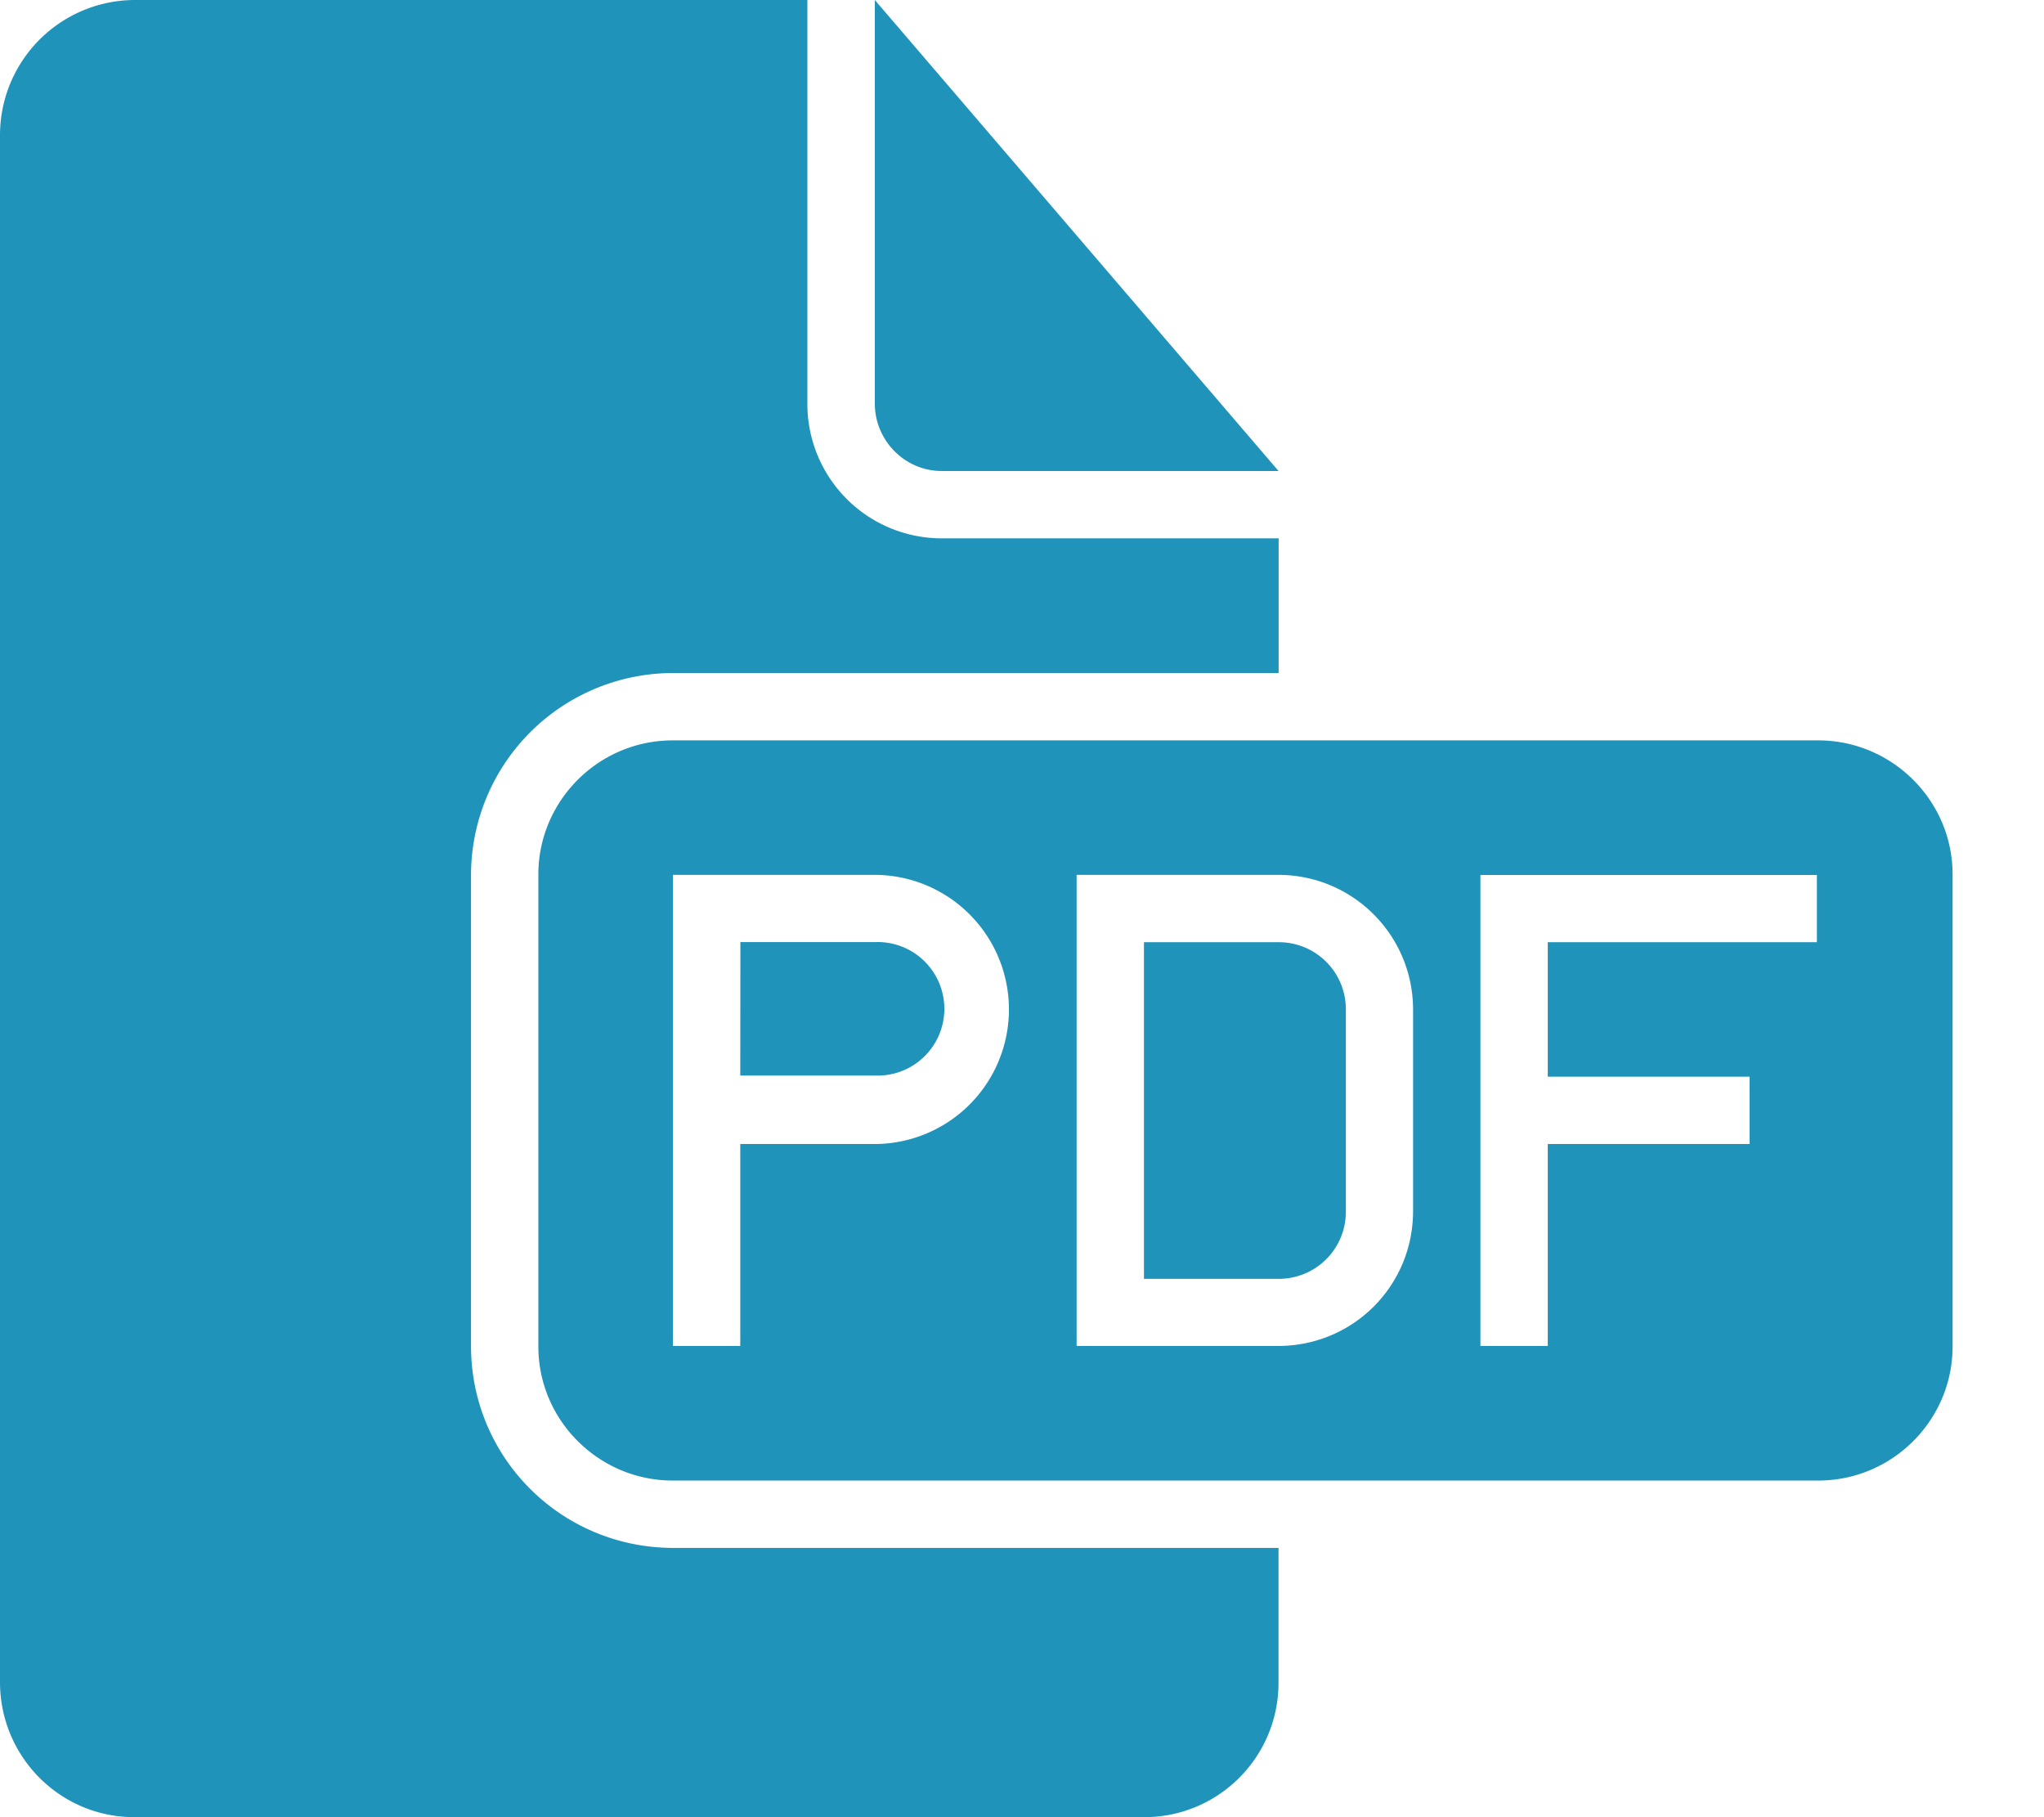
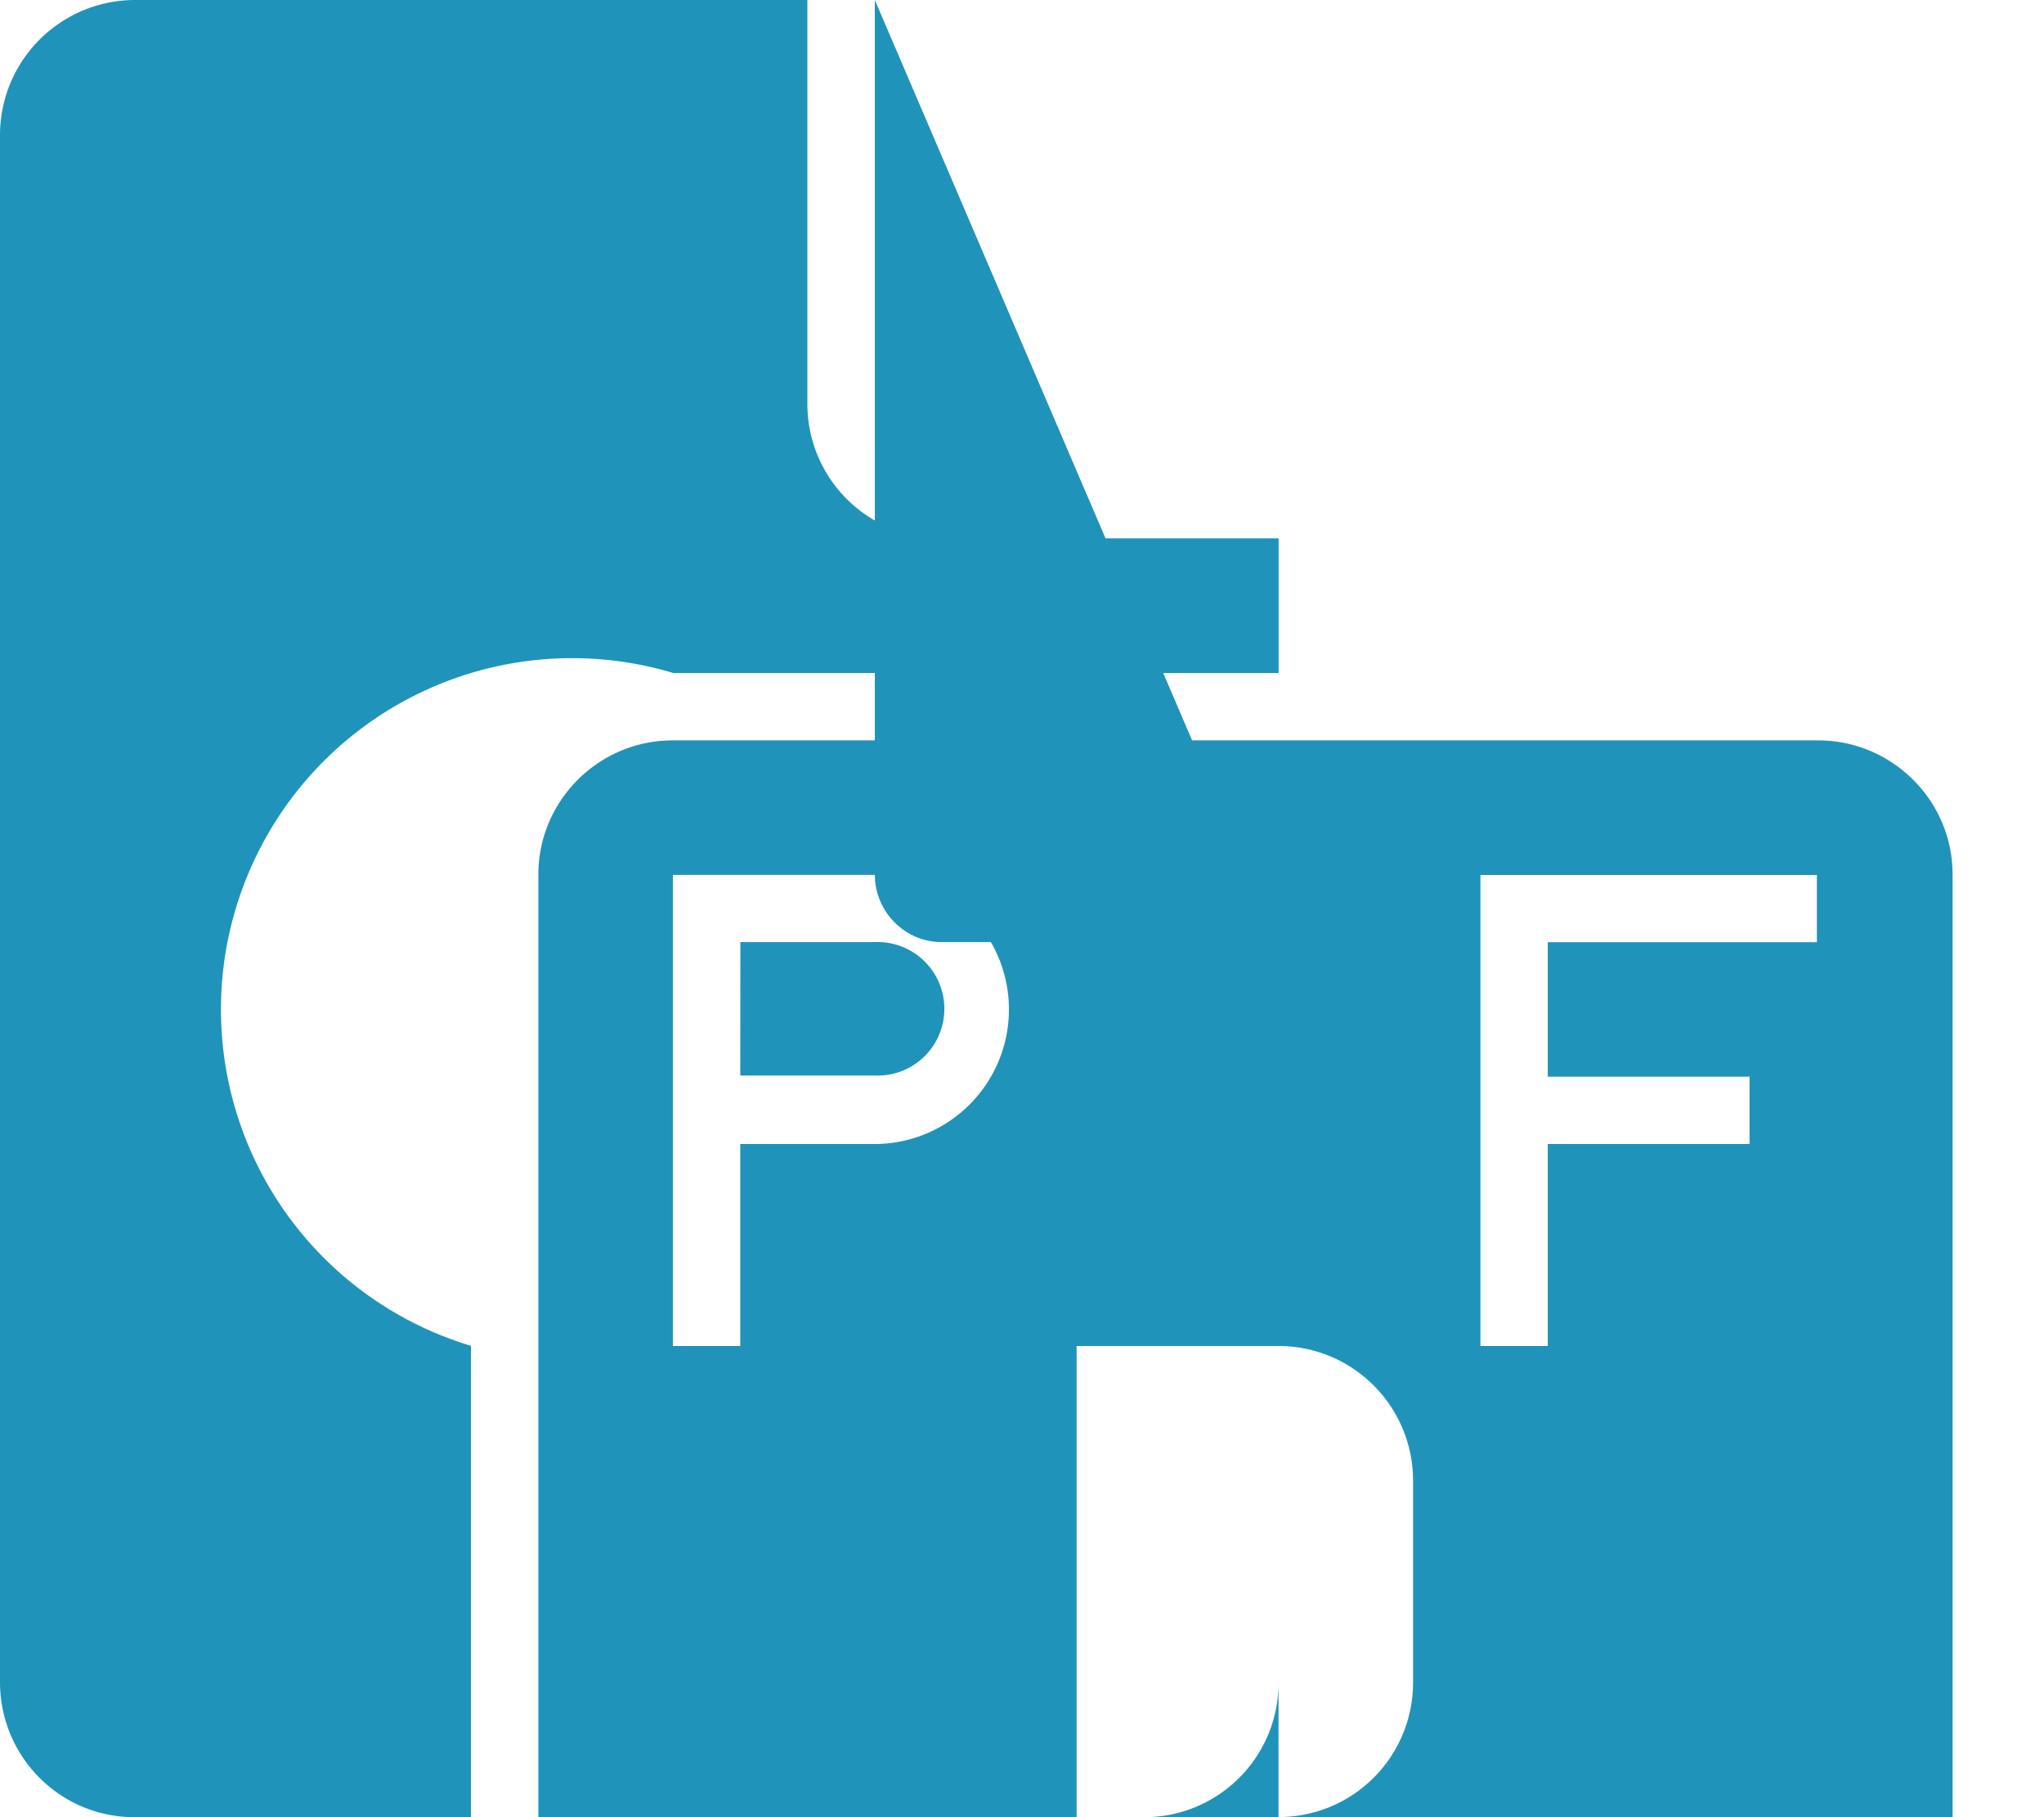
<svg xmlns="http://www.w3.org/2000/svg" width="18" height="16" viewBox="0 0 18 16">
  <g>
    <g>
-       <path fill="#2093ba" d="M10.074 11.26h1.186a.59.59 0 0 0 .592-.593V8.889a.59.59 0 0 0-.592-.593h-1.186zM13.63 9.48h1.777v.593H13.63v1.778h-.593V7.704H16v.592h-2.37zm-7.111-.01h1.185a.588.588 0 1 0 0-1.175H6.52zm-.593-1.767H7.7a1.185 1.185 0 1 1 0 2.37H6.519v1.778h-.593zm3.555 0h1.775c.659 0 1.188.532 1.188 1.188v1.771c0 .663-.531 1.189-1.188 1.189H9.481zm-4.74-.005v4.158c0 .652.535 1.18 1.183 1.18h10.088c.654 0 1.183-.533 1.183-1.18V7.699c0-.652-.535-1.18-1.183-1.18H5.924c-.654 0-1.183.533-1.183 1.18zm2.963-4.145c0 .328.267.594.587.594h2.968L7.704 0zm3.555 10.076H5.93c-.99 0-1.782-.796-1.782-1.777v-4.15A1.78 1.78 0 0 1 5.93 5.926h5.33V4.74H8.3A1.183 1.183 0 0 1 7.11 3.557V0h-5.92A1.19 1.19 0 0 0 0 1.19v13.62C0 15.467.528 16 1.184 16h8.892c.653 0 1.183-.528 1.183-1.184z" />
+       <path fill="#2093ba" d="M10.074 11.26h1.186a.59.59 0 0 0 .592-.593V8.889a.59.59 0 0 0-.592-.593h-1.186zM13.63 9.48h1.777v.593H13.63v1.778h-.593V7.704H16v.592h-2.37zm-7.111-.01h1.185a.588.588 0 1 0 0-1.175H6.52zm-.593-1.767H7.7a1.185 1.185 0 1 1 0 2.37H6.519v1.778h-.593m3.555 0h1.775c.659 0 1.188.532 1.188 1.188v1.771c0 .663-.531 1.189-1.188 1.189H9.481zm-4.74-.005v4.158c0 .652.535 1.18 1.183 1.18h10.088c.654 0 1.183-.533 1.183-1.18V7.699c0-.652-.535-1.18-1.183-1.18H5.924c-.654 0-1.183.533-1.183 1.18zm2.963-4.145c0 .328.267.594.587.594h2.968L7.704 0zm3.555 10.076H5.93c-.99 0-1.782-.796-1.782-1.777v-4.15A1.78 1.78 0 0 1 5.93 5.926h5.33V4.74H8.3A1.183 1.183 0 0 1 7.11 3.557V0h-5.92A1.19 1.19 0 0 0 0 1.19v13.62C0 15.467.528 16 1.184 16h8.892c.653 0 1.183-.528 1.183-1.184z" />
    </g>
  </g>
</svg>